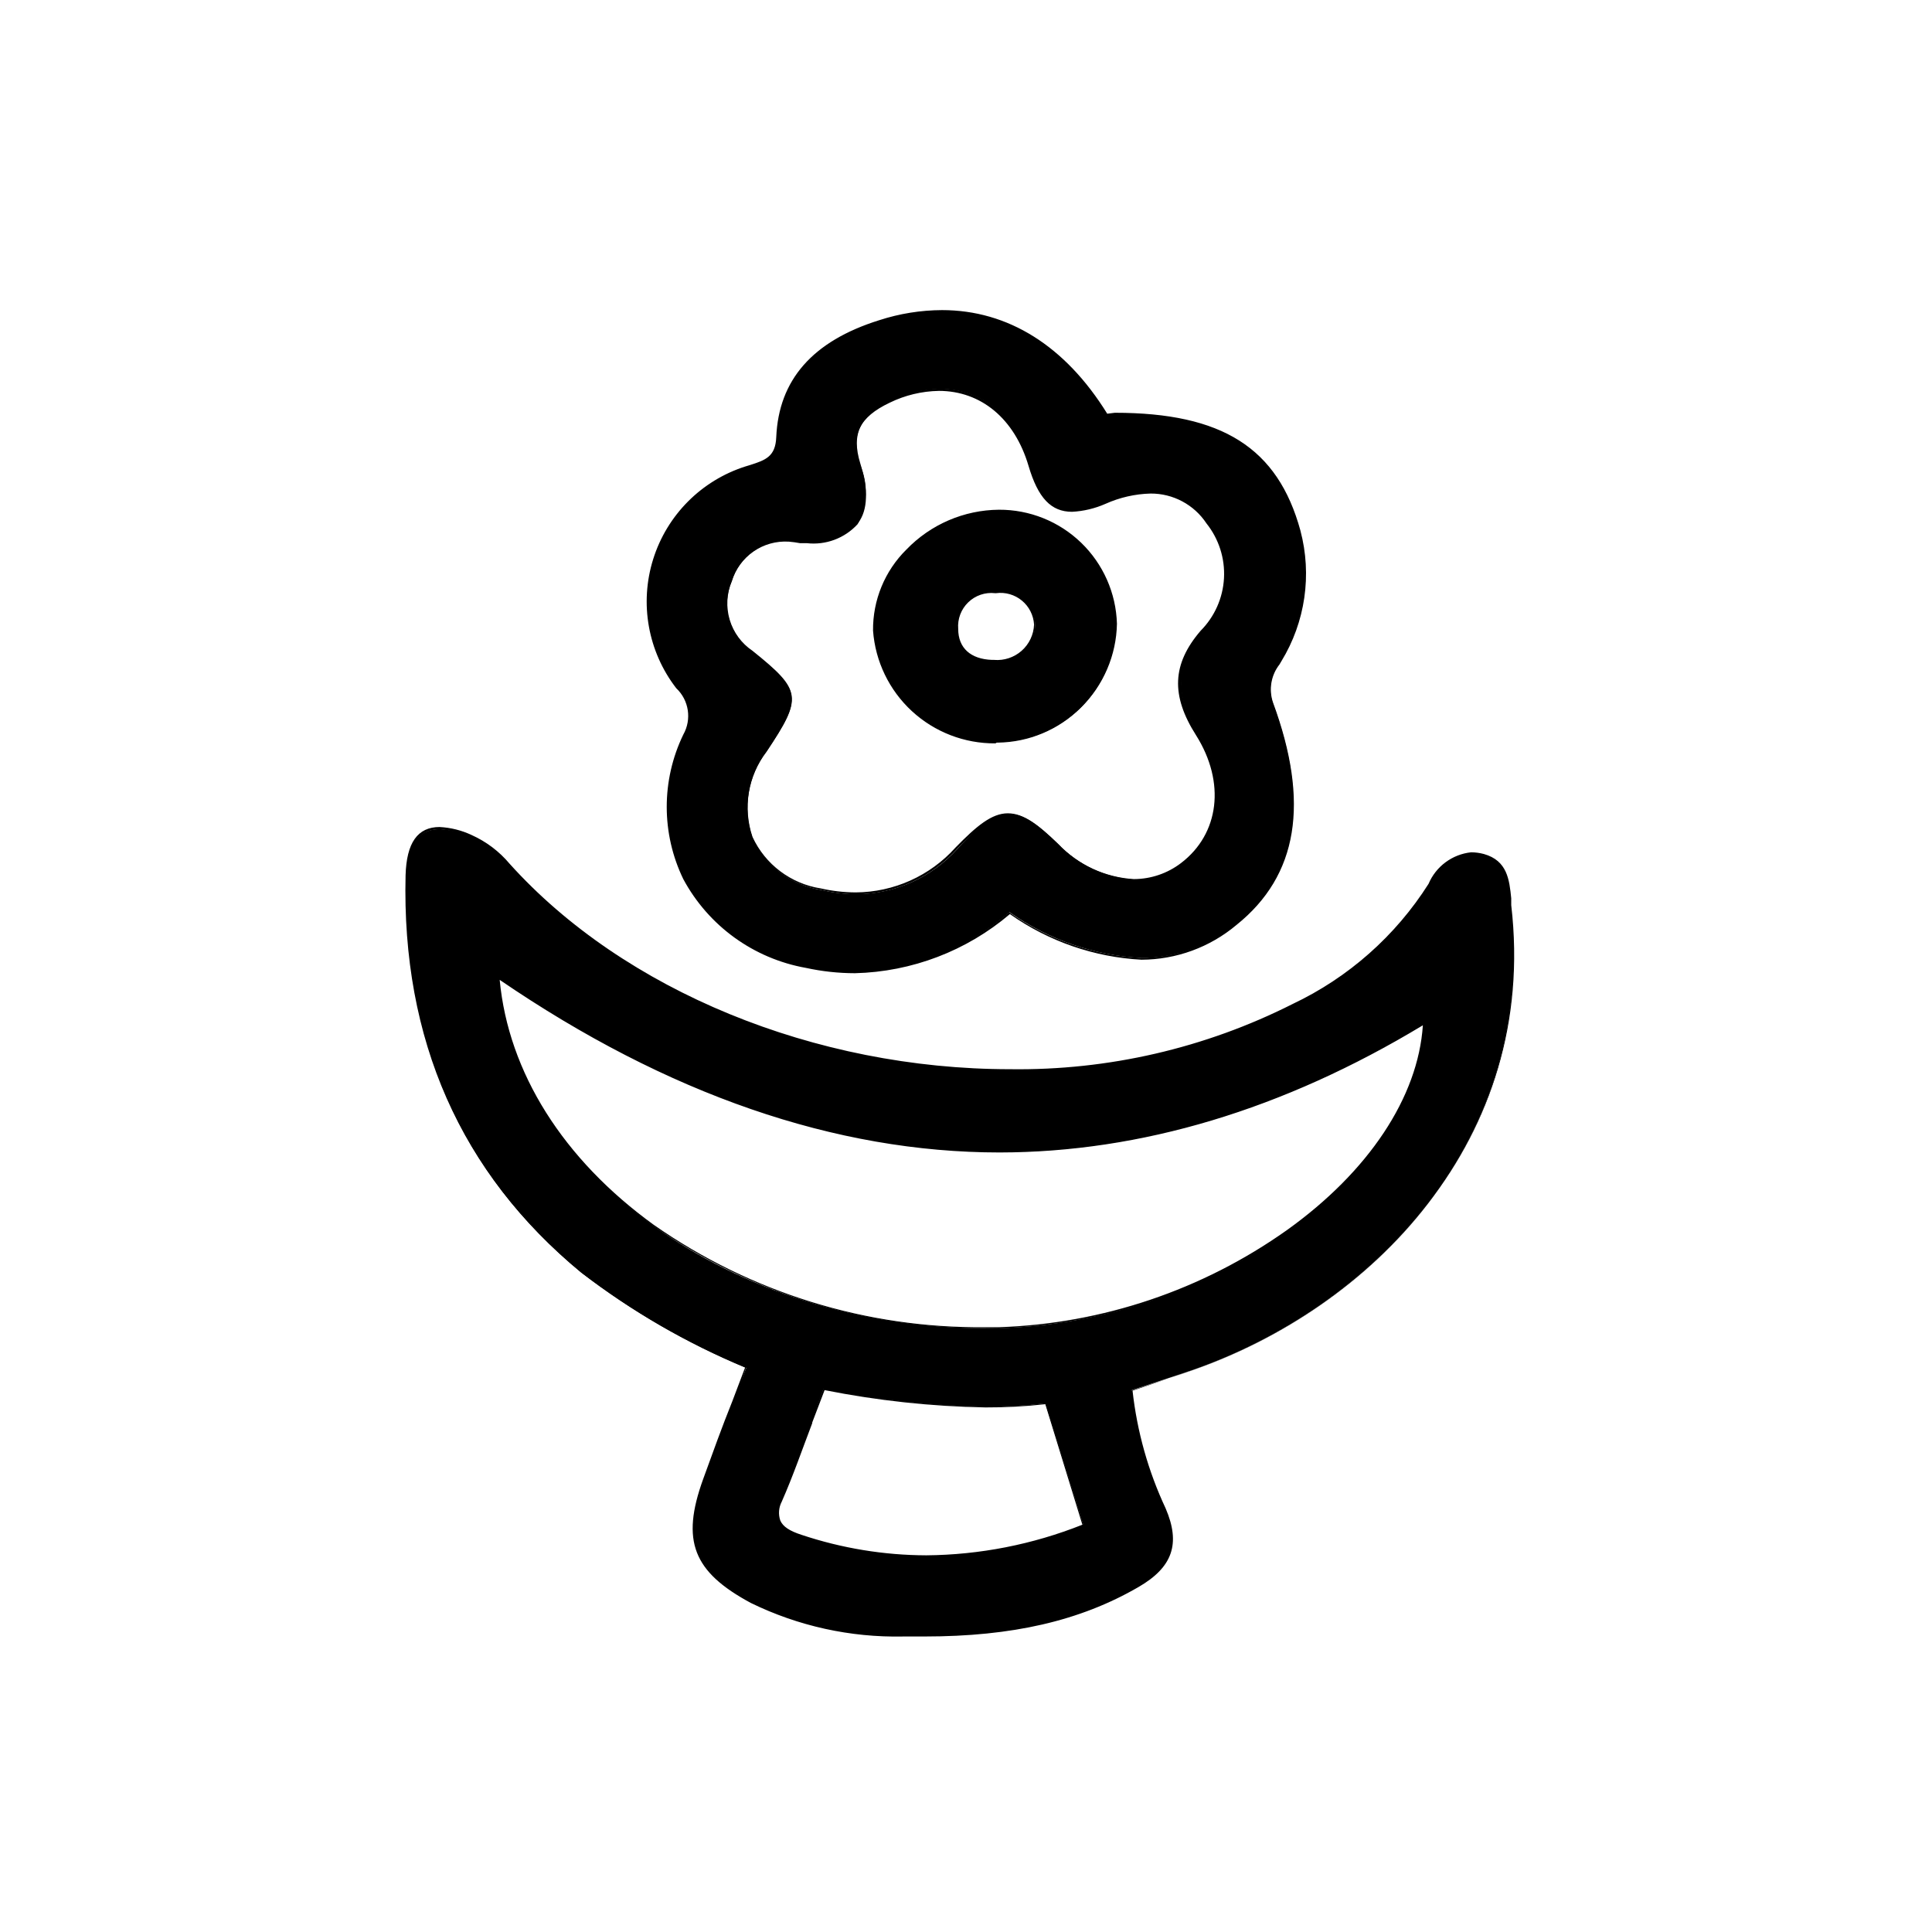
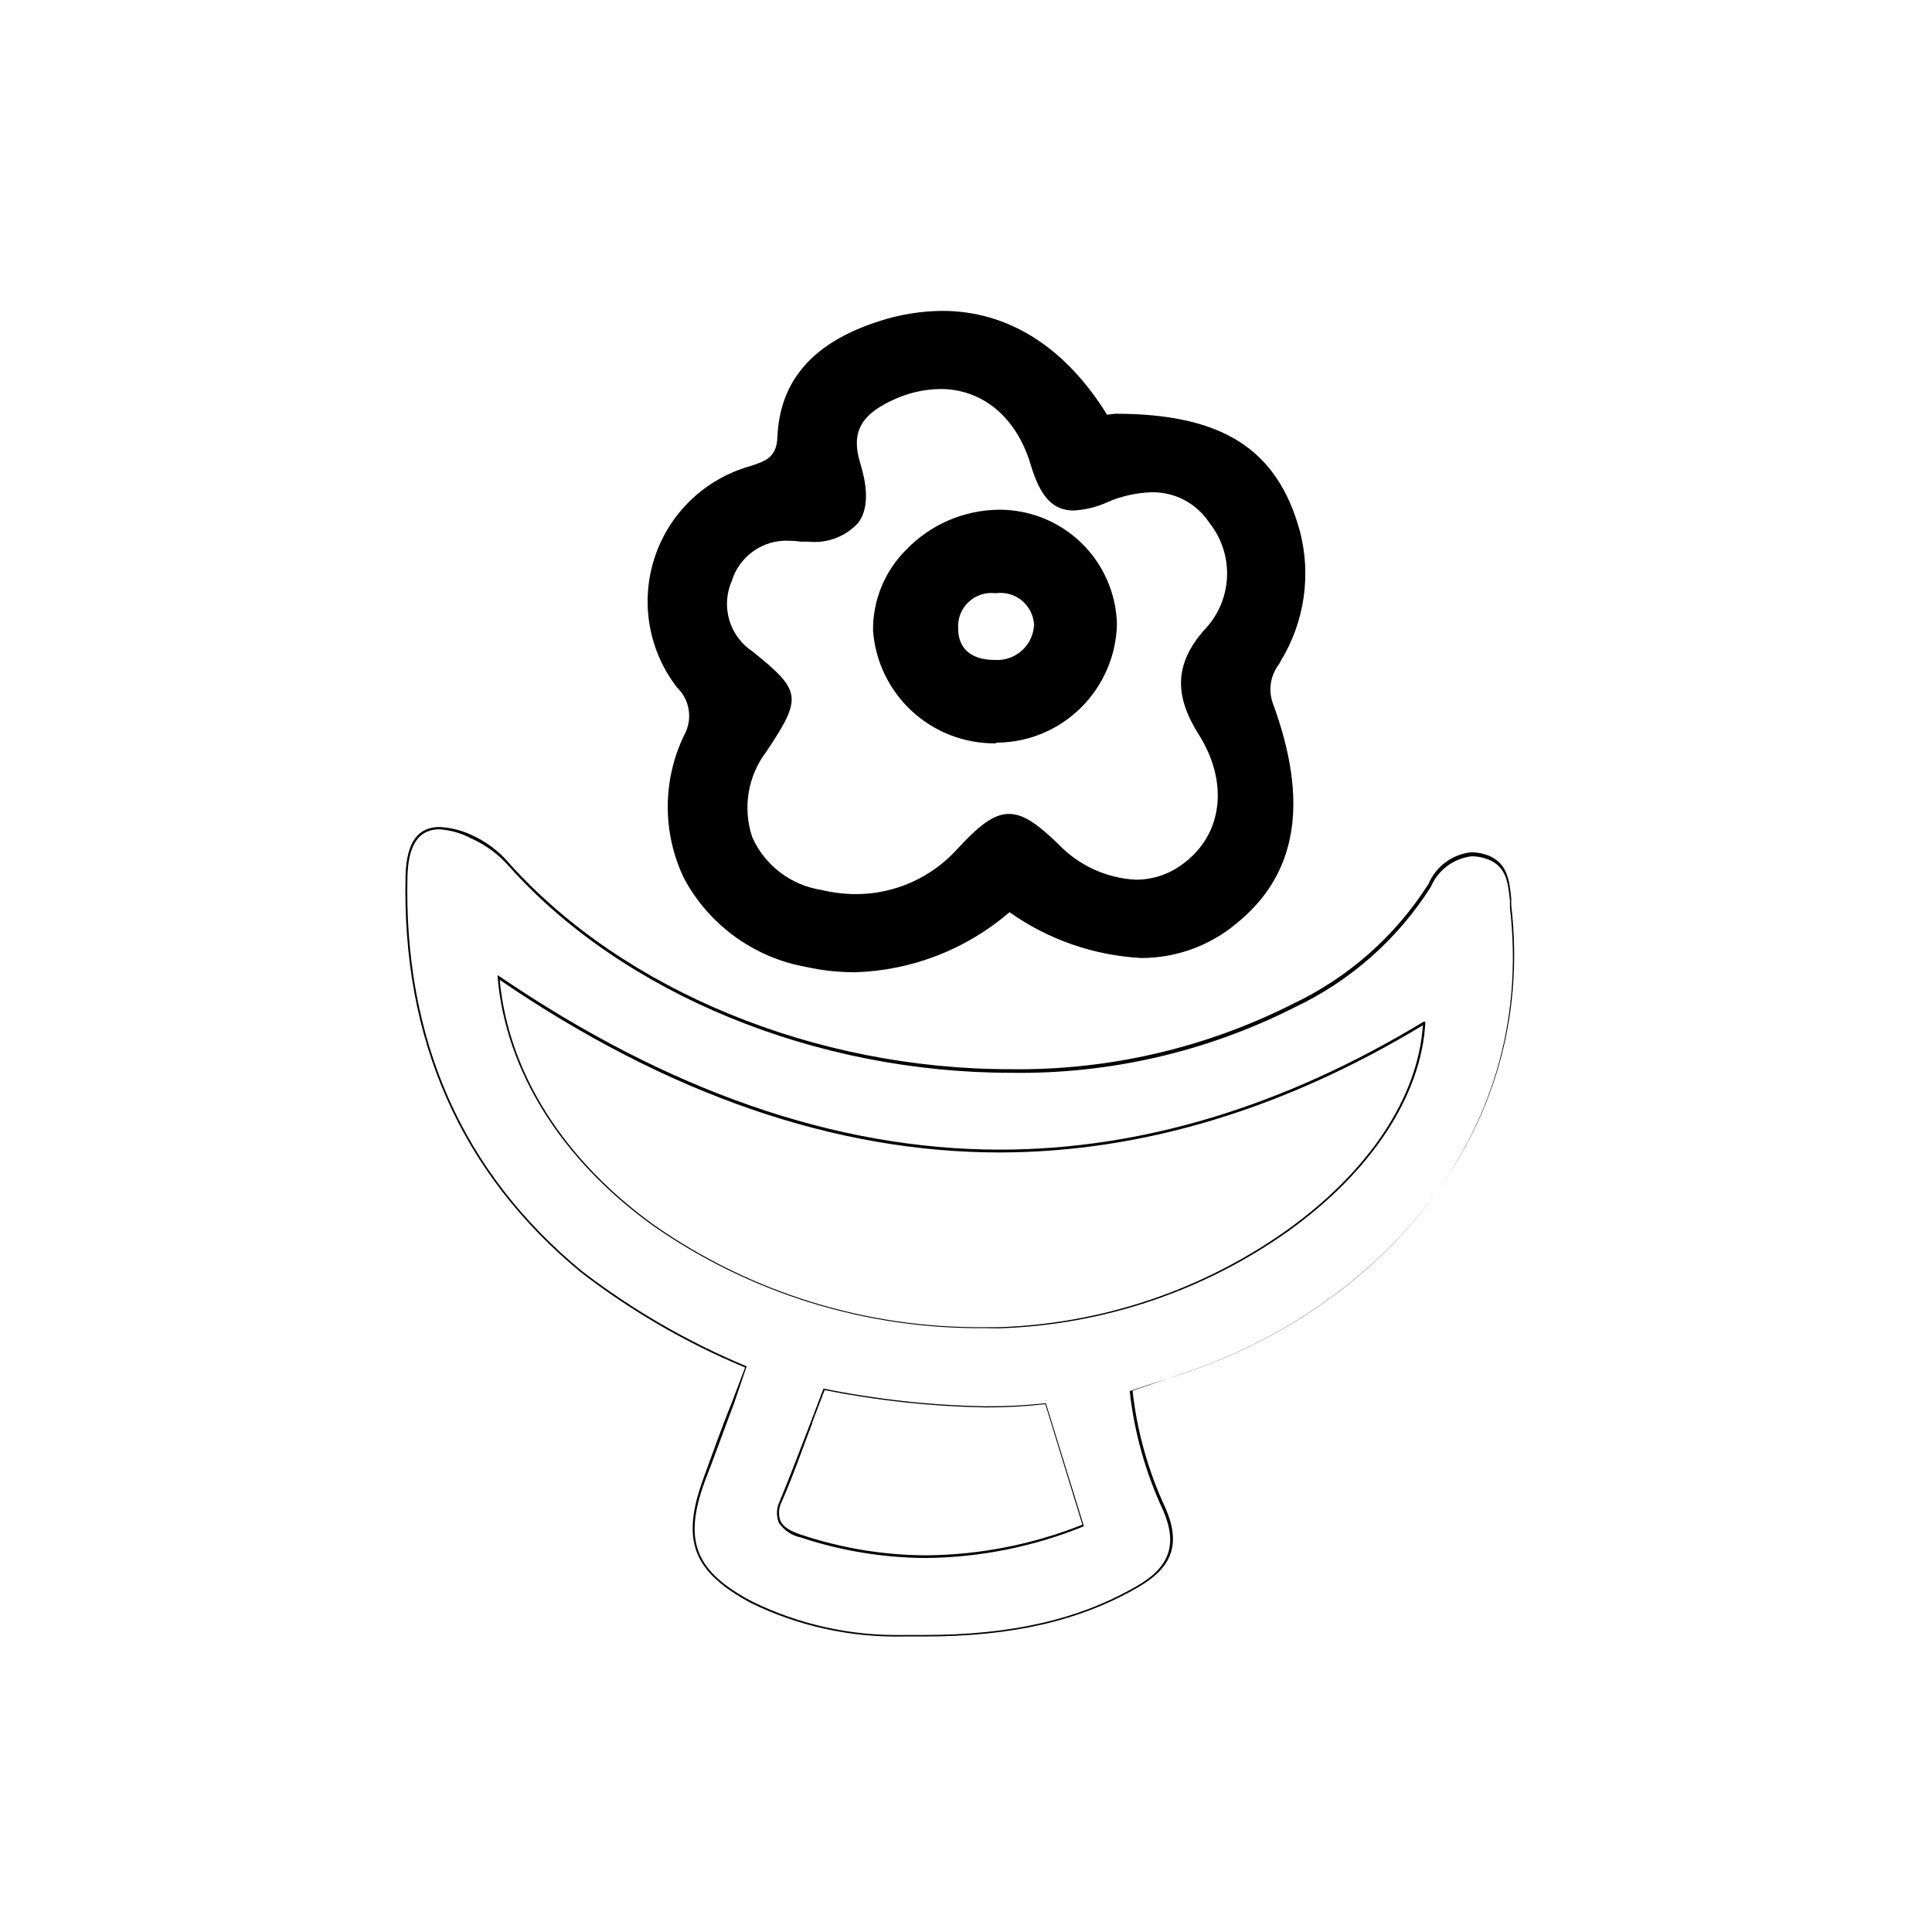
<svg xmlns="http://www.w3.org/2000/svg" fill="#000000" width="800px" height="800px" version="1.1" viewBox="144 144 512 512">
  <g>
-     <path d="m389.02 577.44h-5.691c-13.852 0.289-27.57-2.754-40.004-8.867-15.113-8.062-18.59-16.172-12.797-32.195 2.519-6.852 5.039-13.703 7.758-20.707l3.477-9.168c-15.574-6.473-30.238-14.941-43.629-25.191-31.891-26.301-47.457-61.617-46.402-105.04 0.25-8.414 3.074-12.543 8.766-12.543v-0.004c2.894 0.152 5.734 0.855 8.363 2.066 3.883 1.734 7.328 4.316 10.078 7.559 30.379 33.453 81.062 54.359 132.86 54.359 25.977 0.375 51.664-5.535 74.863-17.23 14.836-7.012 27.379-18.09 36.176-31.941 1.922-4.531 6.141-7.672 11.031-8.211 1.125 0.008 2.242 0.16 3.328 0.453 6.047 1.715 6.551 6.699 7.055 11.539v1.762c7.402 62.219-37.082 106.61-84.34 123.03-3.629 1.258-7.254 2.418-11.082 3.68l-5.039 1.664v-0.004c1.199 10.906 4.176 21.543 8.816 31.488 3.981 9.219 1.863 15.367-7.055 20.555-15.316 8.816-33.352 12.949-56.527 12.949zm-30.027-56.527c-2.672 7.055-5.039 13.957-8.062 20.758v-0.004c-0.887 1.68-1.031 3.652-0.402 5.441 0.754 1.664 2.57 2.871 5.793 3.93 10.691 3.574 21.883 5.41 33.152 5.441 14.281-0.105 28.414-2.891 41.664-8.211l-10.078-32.344h0.004c-5.336 0.59-10.703 0.879-16.074 0.855-14.367-0.258-28.684-1.809-42.773-4.633zm-82.875-117.74c4.535 51.289 61.969 92.801 128.72 92.801h3.777c56.074-1.309 110.48-40.305 112.75-80.609-37.129 22.469-74.969 33.855-112.45 33.906-43.633-0.098-88.32-15.566-132.8-46.098z" />
    <path d="m389.02 577.69h-5.691c-13.949 0.285-27.766-2.754-40.305-8.867-15.367-8.262-18.594-16.473-12.699-32.797 2.519-6.953 5.039-13.957 7.758-20.707l3.375-8.918h0.004c-15.531-6.461-30.148-14.93-43.48-25.191-31.941-26.348-47.559-61.715-46.5-105.25 0.25-8.613 3.176-12.797 9.02-12.797l-0.004 0.004c2.934 0.148 5.809 0.867 8.465 2.113 3.891 1.742 7.336 4.344 10.078 7.609 30.23 33.605 80.91 54.461 132.65 54.461 25.984 0.359 51.668-5.57 74.867-17.281 14.773-6.996 27.262-18.035 36.02-31.84 1.965-4.629 6.285-7.832 11.285-8.363 1.141 0.008 2.273 0.16 3.375 0.453 6.246 1.762 6.75 6.852 7.254 11.738v1.812c7.254 62.32-37.281 106.81-84.641 123.28l-10.676 3.68-5.039 1.715c1.195 10.805 4.156 21.34 8.766 31.184 4.031 9.371 1.863 15.617-7.203 20.859-15.469 8.969-33.453 13.098-56.68 13.098zm-128.52-213.92c-5.492 0-8.262 4.031-8.516 12.344-1.059 43.328 14.508 78.594 46.301 104.79h0.004c13.375 10.246 28.023 18.715 43.578 25.191l-3.324 9.773c-2.57 6.75-5.039 13.703-7.758 20.707-5.793 15.82-2.57 23.879 12.645 31.891 12.41 6.066 26.09 9.09 39.902 8.816h5.691c23.125 0 41.012-4.133 56.227-12.949 8.816-5.039 10.883-11.133 6.953-20.152h-0.004c-4.633-9.961-7.609-20.613-8.816-31.539l5.644-1.863c3.727-1.211 7.254-2.316 10.781-3.578 47.207-16.375 91.594-60.457 84.336-122.73v-1.762c-0.504-5.039-0.957-9.672-6.902-11.336-1.047-0.293-2.133-0.445-3.223-0.453-4.809 0.559-8.941 3.656-10.832 8.109-8.797 13.883-21.359 24.977-36.223 31.992-23.246 11.734-48.984 17.664-75.02 17.281-51.844 0-102.83-20.906-133-54.664-2.773-3.191-6.215-5.738-10.078-7.457-2.59-1.367-5.438-2.191-8.363-2.418zm128.98 193.11v0.004c-11.301-0.039-22.527-1.875-33.25-5.441-2.434-0.484-4.566-1.938-5.894-4.031-0.68-1.867-0.551-3.926 0.352-5.695 2.82-6.852 5.492-13.906 8.113-20.707l3.426-9.02-0.004 0.004c14.07 2.856 28.371 4.422 42.727 4.684 5.418 0.047 10.832-0.223 16.223-0.805l10.078 32.598h-0.004c-13.27 5.406-27.438 8.262-41.766 8.414zm-30.23-35.719c-2.621 6.852-5.039 13.906-8.062 20.758h0.004c-0.828 1.551-0.973 3.375-0.402 5.039 0.707 1.613 2.469 2.769 5.594 3.777h-0.004c10.676 3.566 21.848 5.406 33.102 5.441 14.172-0.121 28.195-2.871 41.363-8.113l-9.824-31.941c-5.269 0.594-10.566 0.879-15.871 0.859-14.316-0.258-28.578-1.793-42.621-4.586l-3.273 8.566zm45.594-25.191h0.004c-31.402 0.281-62.113-9.227-87.867-27.203-24.336-17.582-38.945-40.961-41.109-65.797v-0.555l0.453 0.301c44.438 30.23 89.074 45.949 132.65 45.949 37.434 0 75.219-11.438 112.3-33.906h0.453v0.352c-1.109 19.297-14.309 39.398-36.324 55.168-22.477 15.93-49.145 24.883-76.68 25.742zm-128.42-92.297c2.316 24.535 16.828 47.559 40.859 64.941 25.711 17.965 56.398 27.445 87.762 27.105h3.781c27.359-0.926 53.844-9.859 76.176-25.695 21.715-15.516 34.812-35.266 36.074-54.312-37.031 22.371-74.766 33.656-112.15 33.703-43.531 0.004-88.117-15.414-132.5-45.742z" />
    <path d="m370.57 401.66c-4.352 0-8.695-0.477-12.945-1.41-13.766-2.465-25.652-11.07-32.297-23.375-5.824-12.027-5.824-26.062 0-38.09 2.285-4.121 1.523-9.266-1.863-12.543-7.492-9.637-9.785-22.336-6.137-33.984 3.648-11.648 12.773-20.77 24.426-24.41l1.16-0.352c3.981-1.309 6.902-2.266 7.106-7.656 0.656-15.113 9.523-25.191 27.156-30.781l-0.004-0.004c5.34-1.719 10.914-2.621 16.523-2.668 17.434 0 32.547 9.523 43.68 27.508l2.168-0.25c28.266 0 42.926 9.27 48.918 31.035l0.004-0.004c3.074 11.695 1.254 24.137-5.039 34.461l-0.453 0.855c-2.219 2.859-2.879 6.633-1.766 10.078 9.773 26.398 6.648 45.594-9.574 58.695l0.004-0.004c-7.07 5.898-15.984 9.125-25.191 9.121-12.551-0.668-24.656-4.879-34.914-12.141-11.426 9.844-25.887 15.465-40.961 15.918zm-17.531-114.36c-3.348-0.148-6.648 0.824-9.383 2.758-2.734 1.93-4.75 4.719-5.731 7.922-1.43 3.269-1.66 6.938-0.645 10.359 1.012 3.422 3.203 6.371 6.188 8.332 12.949 10.43 13.199 12.141 3.68 26.449h-0.004c-4.973 6.488-6.391 15.027-3.777 22.773 3.344 7.465 10.25 12.719 18.34 13.957 3.051 0.73 6.18 1.102 9.32 1.105 10.164-0.062 19.836-4.394 26.648-11.938 5.492-5.945 9.523-9.32 13.656-9.32 4.133 0 7.961 3.023 13.098 7.961v-0.004c5.387 5.676 12.742 9.066 20.555 9.473 4.598 0.012 9.066-1.512 12.695-4.332 10.379-7.758 11.992-21.512 3.981-34.16-6.602-10.48-6.246-18.641 1.211-27.406 3.762-3.758 6-8.773 6.289-14.082 0.289-5.312-1.395-10.539-4.727-14.684-3.356-5.062-9.043-8.082-15.117-8.012-4.152 0.109-8.242 1.031-12.039 2.719-2.766 1.242-5.738 1.961-8.766 2.117-5.441 0-8.816-3.578-11.336-12.043-3.68-12.496-12.645-20.152-23.98-20.152l-0.004 0.004c-4.547 0.059-9.027 1.141-13.098 3.172-8.211 3.879-10.531 8.664-8.113 16.523 2.168 7.004 2.016 12.293-0.504 15.719l0.004 0.004c-3.363 3.695-8.285 5.566-13.25 5.035h-1.816c-1.117-0.148-2.246-0.234-3.375-0.25z" />
-     <path d="m370.57 401.91c-4.367-0.004-8.727-0.477-12.996-1.41-13.859-2.465-25.828-11.133-32.496-23.531-5.848-12.09-5.848-26.195 0-38.289 2.281-4.035 1.512-9.113-1.863-12.293-7.5-9.711-9.785-22.473-6.121-34.188 3.66-11.711 12.812-20.898 24.508-24.605l1.16-0.352c4.082-1.309 6.75-2.215 6.953-7.406 0.656-15.113 9.574-25.441 27.305-30.984 5.371-1.746 10.98-2.648 16.629-2.672 17.48 0 32.648 9.473 43.781 27.457l2.016-0.25c28.465 0 43.176 9.32 49.172 31.188l-0.004-0.004c3.133 11.758 1.312 24.285-5.035 34.664l-0.504 0.855c-2.238 2.856-2.883 6.644-1.715 10.078 9.773 26.551 6.648 45.848-9.672 58.945-7.055 5.934-15.973 9.199-25.191 9.219-12.527-0.668-24.613-4.859-34.863-12.09-11.492 9.766-25.984 15.297-41.062 15.668zm23.227-175.27v-0.004c-5.594 0.055-11.148 0.953-16.473 2.672-17.48 5.492-26.301 15.469-26.953 30.531 0 5.594-3.324 6.602-7.305 7.859l-1.16 0.402c-11.574 3.613-20.633 12.68-24.242 24.254-3.613 11.574-1.312 24.18 6.156 33.734 3.41 3.371 4.168 8.594 1.863 12.797-5.797 11.945-5.797 25.891 0 37.836 6.578 12.211 18.348 20.773 31.992 23.277 4.234 0.934 8.559 1.406 12.895 1.41 15.016-0.387 29.441-5.918 40.859-15.668 10.219 7.223 22.27 11.414 34.766 12.09 9.199 0.027 18.117-3.184 25.188-9.07 16.121-13 19.195-32.094 9.523-58.441-1.262-3.562-0.598-7.523 1.762-10.477l0.453-0.855 0.004-0.004c6.273-10.254 8.094-22.629 5.035-34.258-5.844-21.613-20.352-30.832-48.516-30.832l-2.316 0.301c-11.137-18.086-26.199-27.559-43.531-27.559zm-22.77 154.36c-3.16-0.02-6.305-0.41-9.371-1.156-8.102-1.23-15.031-6.457-18.441-13.906-2.695-7.82-1.273-16.473 3.777-23.023 9.473-14.258 9.27-15.719-3.629-26.098h0.004c-3.004-2.004-5.211-4.992-6.242-8.453-1.031-3.461-0.82-7.172 0.598-10.492 0.945-3.238 2.945-6.07 5.684-8.043 2.738-1.973 6.059-2.973 9.434-2.84 1.18 0.016 2.356 0.098 3.523 0.254h1.766c4.856 0.578 9.695-1.176 13.047-4.734 2.566-4.797 2.754-10.516 0.504-15.469-2.519-8.062 0-12.949 8.211-16.879h0.004c4.109-2.023 8.617-3.106 13.199-3.172 11.438 0 20.504 7.559 24.234 20.152 2.82 8.465 5.992 11.941 11.281 11.941 3-0.137 5.945-0.855 8.668-2.117 3.832-1.691 7.957-2.613 12.141-2.723 6.082-0.008 11.762 3.039 15.113 8.113 3.371 4.195 5.07 9.484 4.785 14.859-0.289 5.371-2.547 10.449-6.344 14.262-7.406 8.613-7.758 16.727-1.211 27.055 8.113 12.797 6.5 26.652-4.031 34.512v-0.004c-3.668 2.859-8.195 4.406-12.848 4.387-7.867-0.406-15.277-3.812-20.707-9.523-5.039-5.039-9.07-7.91-12.949-7.91-3.879 0-8.012 3.273-13.504 8.918h0.004c-6.801 7.606-16.496 11.996-26.699 12.09zm-17.988-93.457c-3.336-0.207-6.648 0.719-9.391 2.633-2.746 1.91-4.762 4.695-5.723 7.898-1.355 3.227-1.551 6.824-0.547 10.176 1 3.356 3.137 6.258 6.039 8.215 13.098 10.531 13.352 12.293 3.727 26.754v-0.004c-4.93 6.43-6.328 14.898-3.727 22.57 3.367 7.289 10.156 12.41 18.086 13.652 3.043 0.691 6.148 1.047 9.27 1.059 10.098-0.055 19.703-4.375 26.449-11.891 5.594-5.742 9.621-9.07 13.855-9.07 4.231 0 8.113 3.074 13.25 8.062v0.004c5.285 5.566 12.488 8.918 20.152 9.367 4.539-0.008 8.949-1.516 12.547-4.281 10.078-7.707 11.84-21.312 3.93-33.855-6.699-10.531-6.348-18.844 1.211-27.66h-0.004c3.711-3.723 5.918-8.684 6.207-13.934s-1.363-10.422-4.644-14.531c-3.285-4.969-8.855-7.945-14.812-7.91-4.121 0.109-8.18 1.035-11.941 2.723-2.801 1.238-5.805 1.953-8.867 2.113-5.543 0-9.02-3.629-11.539-12.191-3.68-12.445-12.543-19.852-23.781-19.852l0.004 0.004c-4.508 0.078-8.945 1.145-12.996 3.121-8.062 3.828-10.379 8.516-7.961 16.273 2.344 5.098 2.137 11-0.555 15.922-3.418 3.734-8.418 5.609-13.453 5.039h-1.812c-0.984-0.188-1.977-0.324-2.973-0.406z" />
    <path d="m407.81 340.75c-8.125 0.074-15.973-2.945-21.953-8.449-5.981-5.5-9.641-13.07-10.242-21.176-0.098-8 3.07-15.691 8.766-21.309 6.391-6.578 15.164-10.305 24.336-10.328 8.117-0.082 15.934 3.051 21.75 8.715 5.812 5.664 9.152 13.398 9.285 21.512-0.172 8.234-3.535 16.082-9.383 21.883-5.848 5.801-13.719 9.102-21.953 9.203zm0-39.75c-2.699-0.328-5.398 0.574-7.356 2.461-1.953 1.887-2.953 4.555-2.723 7.262 0 5.039 3.375 8.262 9.219 8.465h0.555c2.715 0.207 5.398-0.691 7.441-2.496 2.039-1.805 3.262-4.356 3.391-7.078-0.137-2.5-1.293-4.832-3.195-6.461-1.902-1.625-4.387-2.402-6.879-2.152l-0.453-0.504z" />
    <path d="m407.81 341c-8.191 0.07-16.105-2.977-22.129-8.523-6.027-5.551-9.715-13.184-10.316-21.355-0.086-8.074 3.113-15.84 8.867-21.512 6.418-6.652 15.242-10.445 24.484-10.527 8.129-0.043 15.953 3.094 21.797 8.742 5.848 5.648 9.254 13.359 9.488 21.484-0.156 8.305-3.543 16.223-9.438 22.074-5.898 5.852-13.844 9.172-22.148 9.262zm0.906-61.262v-0.004c-9.066 0.008-17.754 3.637-24.133 10.078-5.66 5.574-8.809 13.215-8.715 21.16 0.59 8.039 4.219 15.551 10.152 21.008 5.938 5.457 13.727 8.449 21.789 8.363h0.605c8.172-0.09 15.988-3.359 21.789-9.117 5.805-5.754 9.137-13.543 9.293-21.715-0.223-8.004-3.57-15.598-9.32-21.164-5.754-5.562-13.457-8.656-21.461-8.613zm-1.262 39.648h-0.555c-5.996 0-9.574-3.477-9.473-8.715l0.004-0.004c-0.25-2.742 0.73-5.453 2.676-7.398 1.945-1.945 4.656-2.926 7.398-2.676v-0.957l0.805 0.957h0.004c2.512-0.195 4.992 0.633 6.891 2.289 1.895 1.66 3.043 4.012 3.184 6.527-0.016 2.809-1.207 5.484-3.285 7.379-2.074 1.895-4.848 2.836-7.648 2.598zm0.25-18.188h0.004c-2.617-0.297-5.231 0.594-7.121 2.43-1.891 1.832-2.867 4.414-2.652 7.039 0 5.039 3.273 8.012 8.969 8.211h0.555l-0.004 0.004c2.66 0.219 5.297-0.656 7.297-2.426 1.996-1.77 3.184-4.277 3.285-6.945-0.148-2.477-1.316-4.777-3.227-6.352-1.91-1.578-4.394-2.289-6.852-1.961h-0.453z" />
  </g>
</svg>